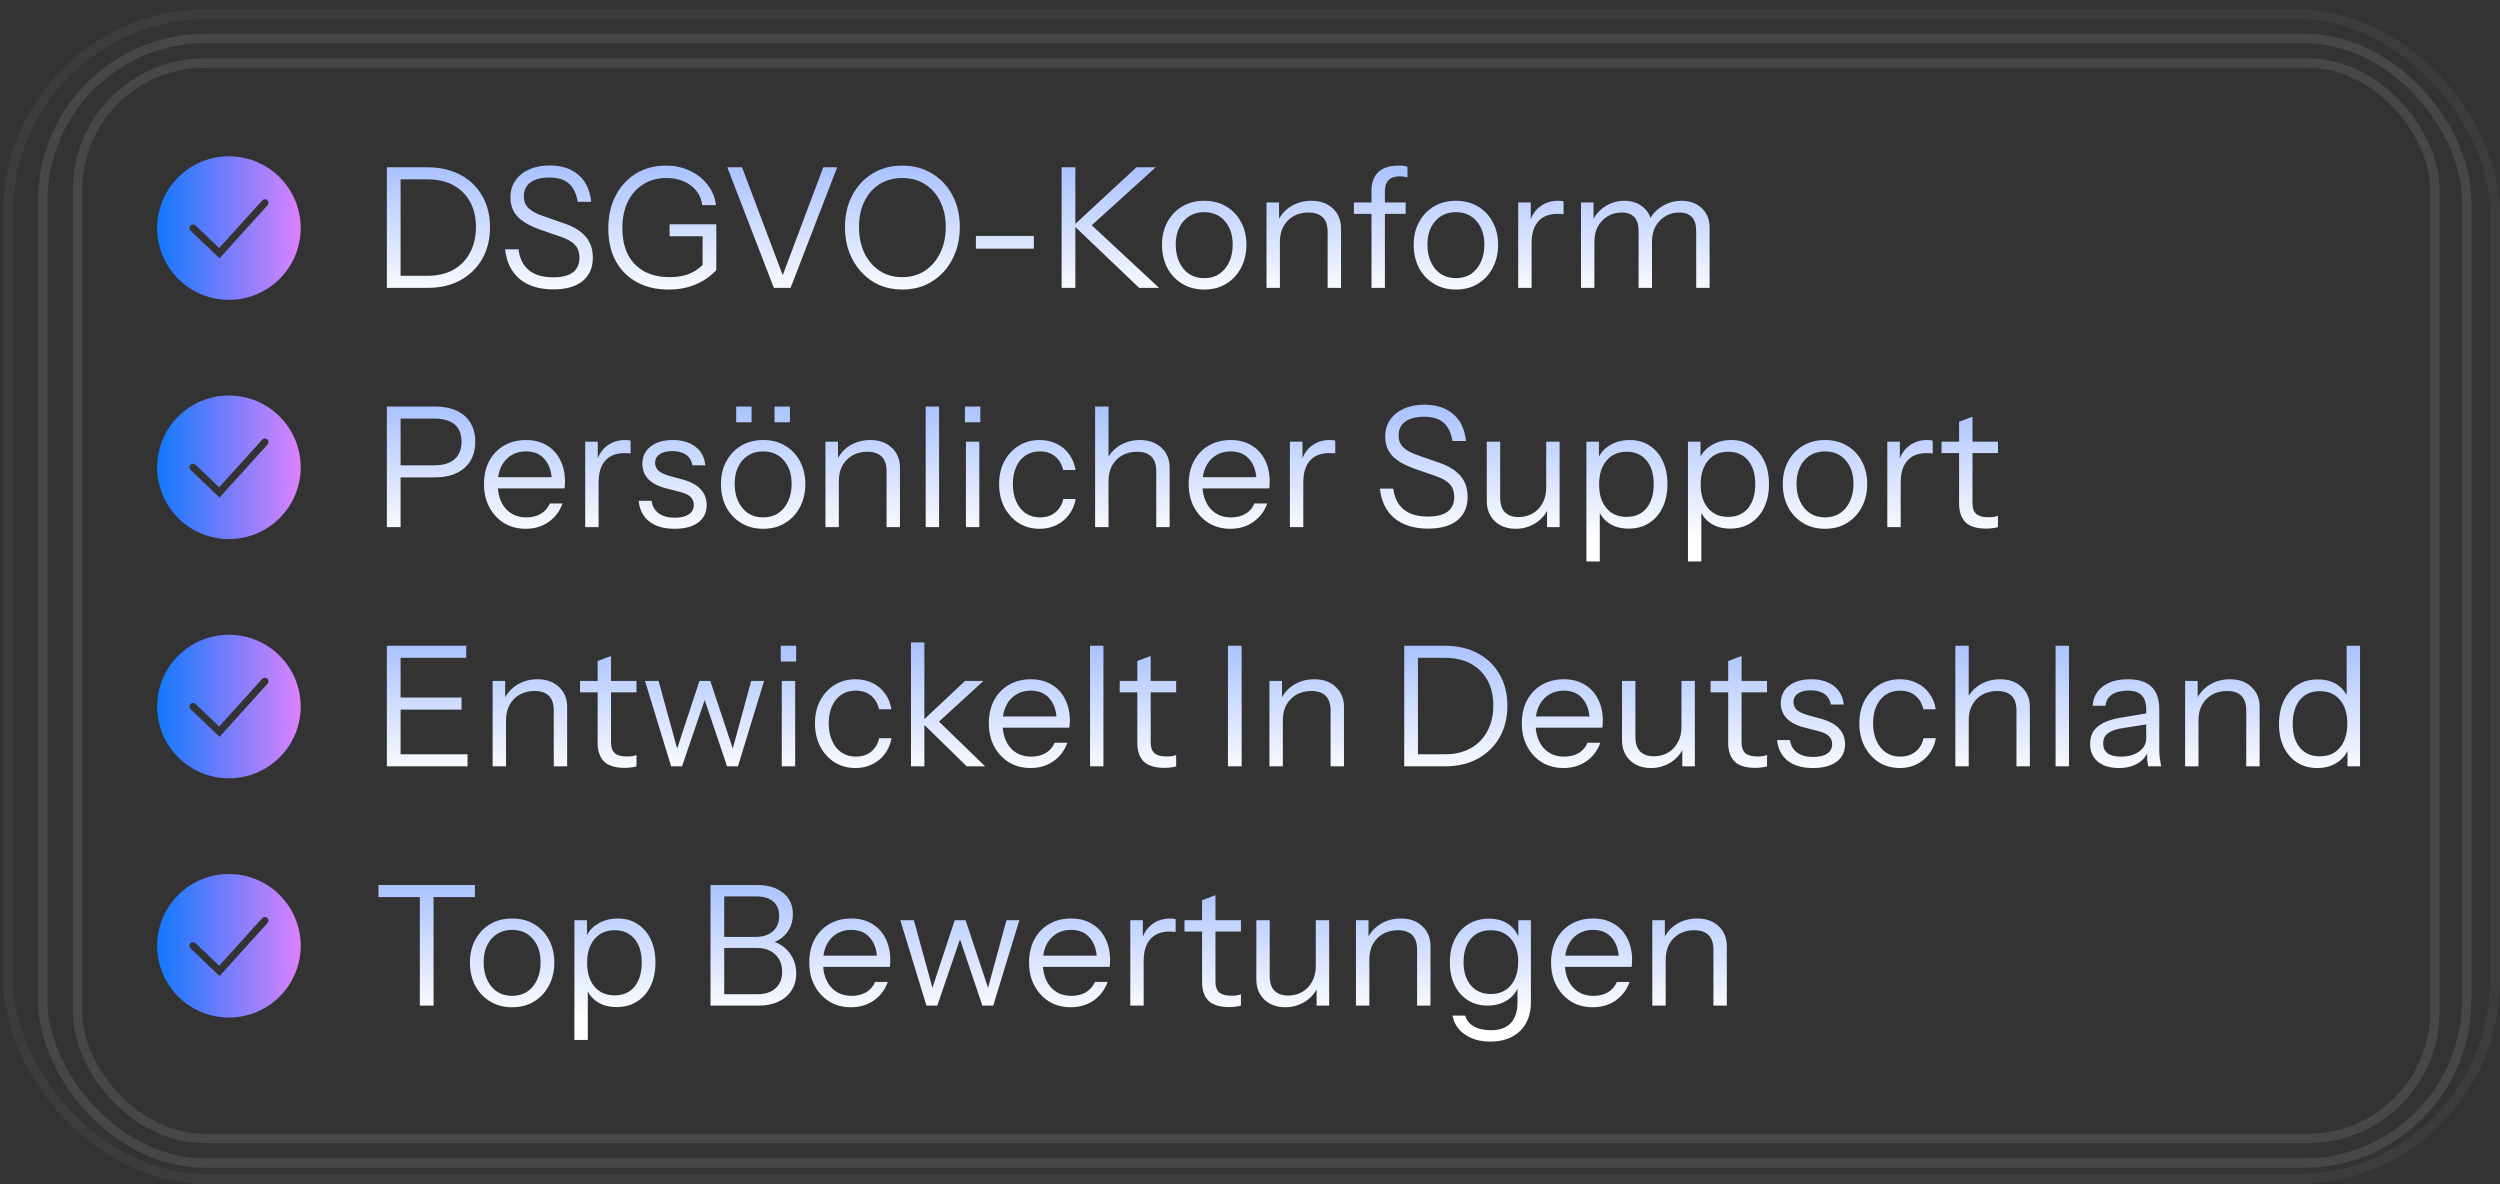
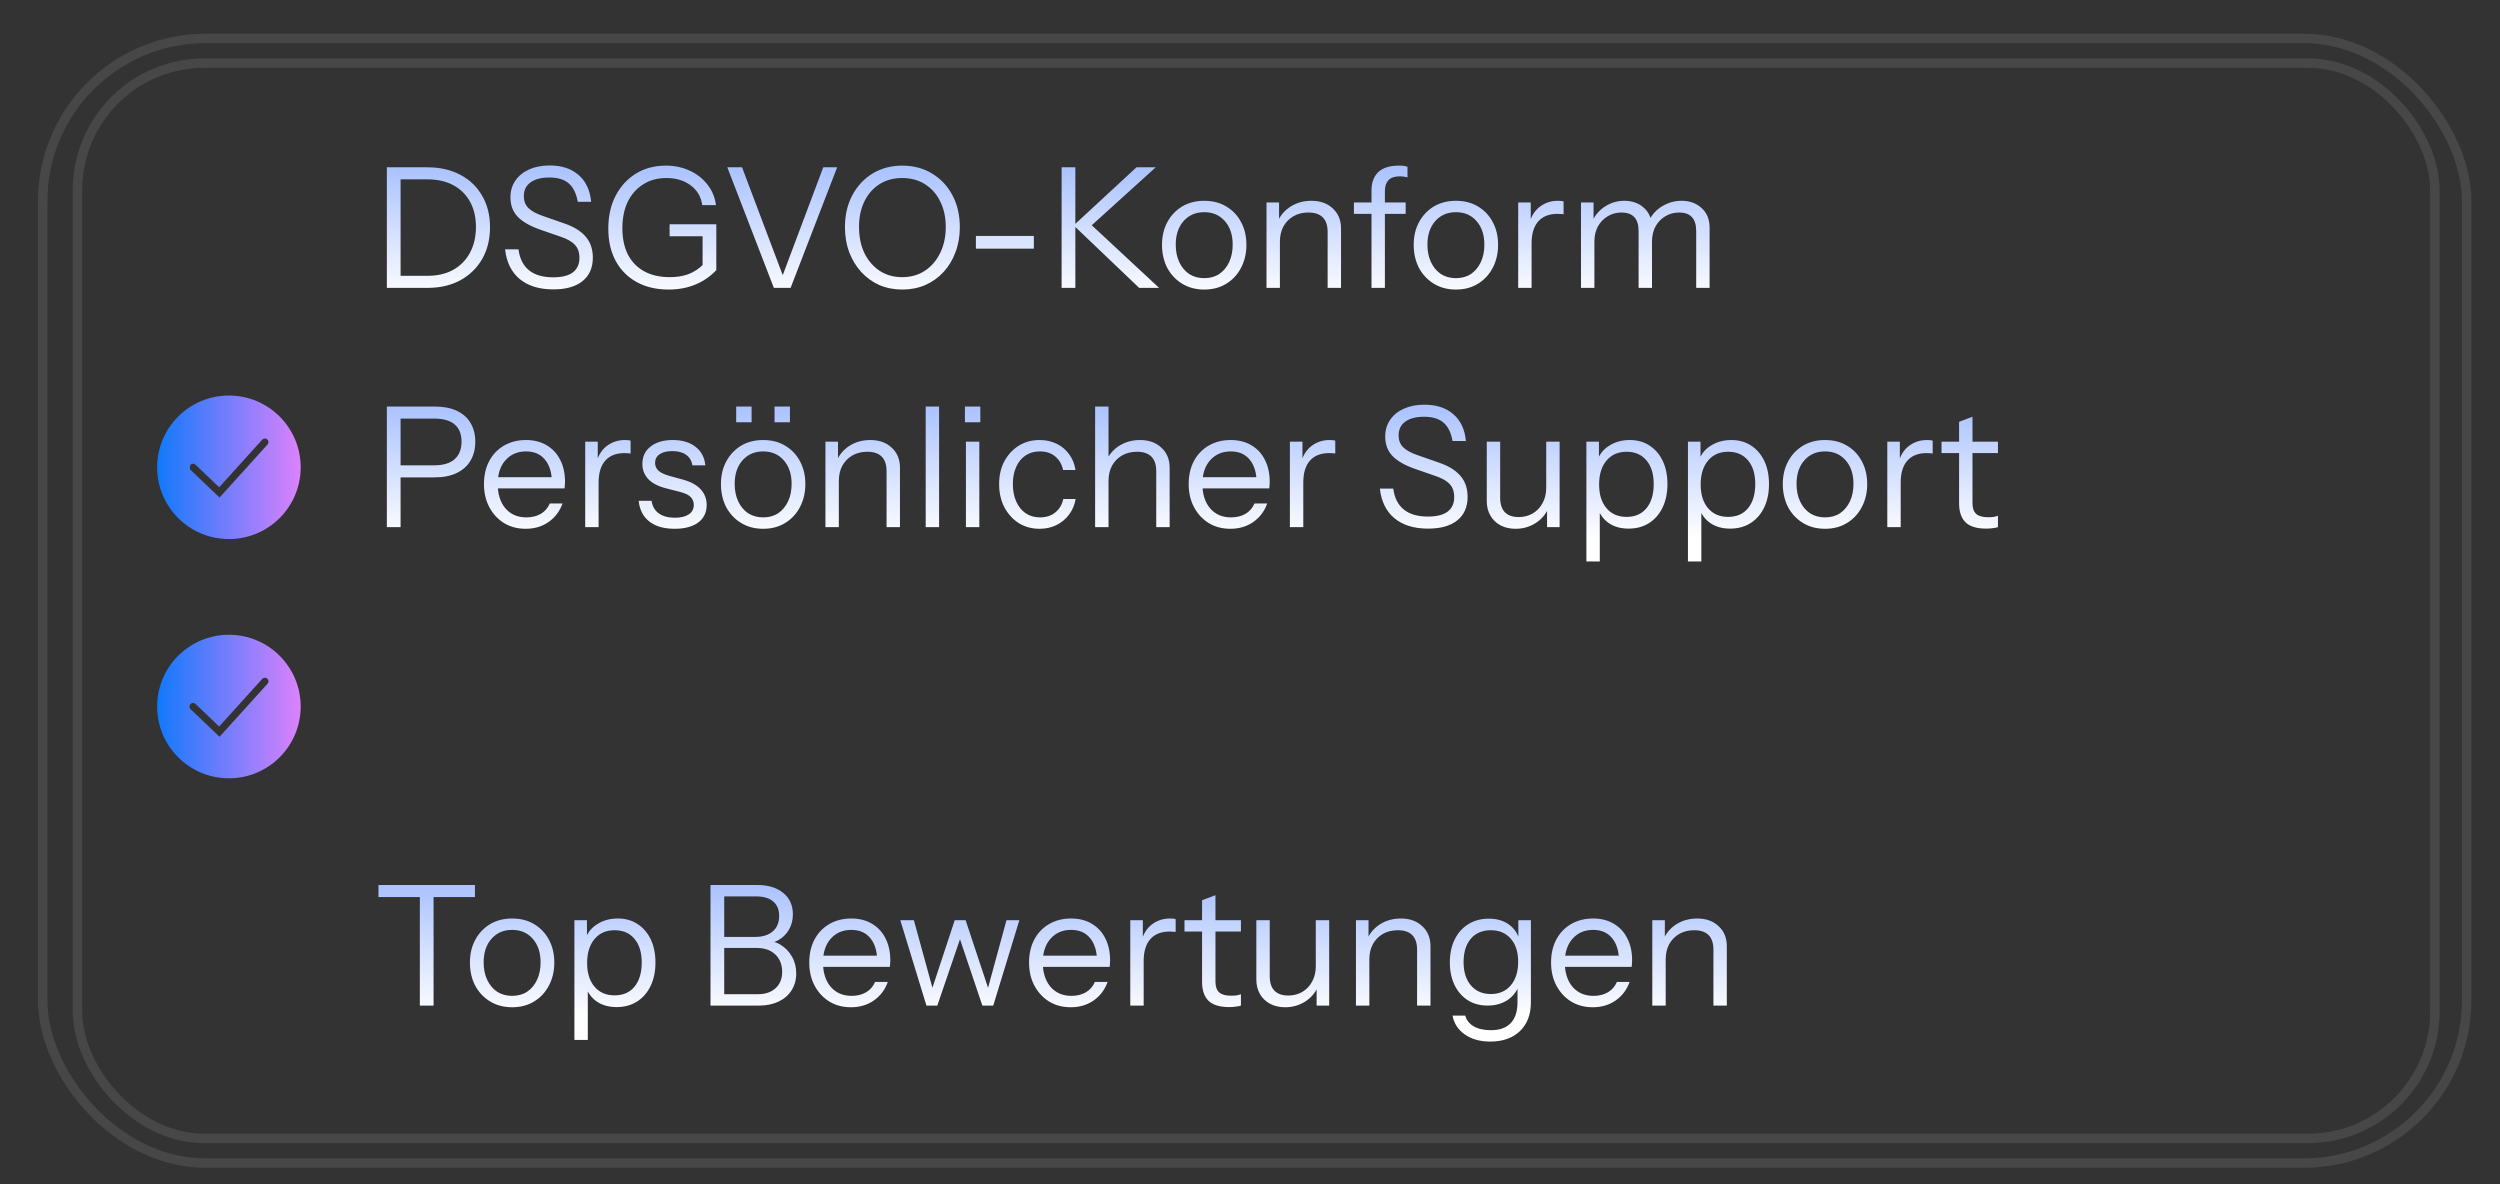
<svg xmlns="http://www.w3.org/2000/svg" width="209" height="99" viewBox="0 0 209 99" fill="none">
  <rect x="0" y="0" width="209" height="99" fill="#333333" stroke="none" />
  <rect x="3.569" y="3.214" width="202.645" height="94.017" rx="13.606" stroke="white" stroke-opacity="0.1" stroke-width="0.788" />
-   <rect opacity="0.45" x="0.686" y="1.177" width="207.897" height="97.405" rx="16.583" stroke="white" stroke-opacity="0.1" stroke-width="0.835" />
  <rect x="6.478" y="5.276" width="197.077" height="89.895" rx="10.606" stroke="white" stroke-opacity="0.1" stroke-width="0.788" />
-   <path fill-rule="evenodd" clip-rule="evenodd" d="M19.137 25.066C22.451 25.066 25.137 22.38 25.137 19.066C25.137 15.753 22.451 13.066 19.137 13.066C15.823 13.066 13.137 15.753 13.137 19.066C13.137 22.38 15.823 25.066 19.137 25.066ZM22.359 17.167C22.387 17.139 22.409 17.104 22.424 17.067C22.438 17.029 22.445 16.989 22.444 16.949C22.443 16.908 22.433 16.869 22.416 16.832C22.399 16.796 22.375 16.763 22.345 16.736C22.315 16.709 22.28 16.688 22.242 16.675C22.204 16.662 22.164 16.656 22.123 16.659C22.083 16.662 22.044 16.673 22.008 16.691C21.972 16.709 21.94 16.735 21.914 16.765L18.321 20.736L16.344 18.849C16.286 18.794 16.209 18.764 16.13 18.766C16.05 18.768 15.975 18.801 15.919 18.859C15.864 18.916 15.835 18.993 15.836 19.073C15.838 19.152 15.872 19.228 15.929 19.283L18.129 21.383L18.352 21.596L18.559 21.367L22.359 17.167Z" fill="url(#paint0_linear_920_10999)" />
  <path d="M33.027 24.066V23.058H35.729C36.569 23.058 37.292 22.89 37.899 22.554C38.505 22.209 38.972 21.728 39.299 21.112C39.625 20.496 39.789 19.782 39.789 18.97C39.789 18.168 39.625 17.468 39.299 16.87C38.972 16.273 38.505 15.811 37.899 15.484C37.301 15.158 36.578 14.994 35.729 14.994H33.027V13.986H35.729C36.783 13.986 37.703 14.196 38.487 14.616C39.271 15.027 39.877 15.61 40.307 16.366C40.745 17.113 40.965 17.99 40.965 18.998C40.965 20.006 40.745 20.893 40.307 21.658C39.868 22.414 39.257 23.007 38.473 23.436C37.698 23.856 36.788 24.066 35.743 24.066H33.027ZM32.341 24.066V13.986H33.489V24.066H32.341ZM46.257 24.192C45.081 24.192 44.143 23.903 43.443 23.324C42.752 22.746 42.346 21.92 42.225 20.846H43.345C43.447 21.621 43.741 22.204 44.227 22.596C44.712 22.988 45.384 23.184 46.243 23.184C46.971 23.184 47.517 23.049 47.881 22.778C48.254 22.498 48.441 22.092 48.441 21.56C48.441 21.103 48.315 20.739 48.063 20.468C47.811 20.198 47.419 19.974 46.887 19.796L45.193 19.208C44.334 18.91 43.699 18.55 43.289 18.13C42.878 17.701 42.673 17.16 42.673 16.506C42.673 15.965 42.808 15.498 43.079 15.106C43.349 14.705 43.732 14.392 44.227 14.168C44.721 13.944 45.295 13.832 45.949 13.832C46.957 13.832 47.764 14.098 48.371 14.63C48.977 15.153 49.327 15.9 49.421 16.87H48.301C48.179 16.17 47.927 15.657 47.545 15.33C47.171 15.004 46.63 14.84 45.921 14.84C45.249 14.84 44.726 14.976 44.353 15.246C43.979 15.517 43.793 15.9 43.793 16.394C43.793 16.814 43.923 17.15 44.185 17.402C44.446 17.654 44.852 17.874 45.403 18.06L47.209 18.69C47.993 18.961 48.581 19.33 48.973 19.796C49.365 20.254 49.561 20.837 49.561 21.546C49.561 22.386 49.271 23.04 48.693 23.506C48.123 23.964 47.311 24.192 46.257 24.192ZM55.894 24.206C54.868 24.206 53.976 23.996 53.22 23.576C52.464 23.156 51.881 22.568 51.47 21.812C51.06 21.047 50.854 20.146 50.854 19.11C50.854 18.074 51.055 17.164 51.456 16.38C51.867 15.587 52.432 14.966 53.15 14.518C53.878 14.07 54.714 13.846 55.656 13.846C56.394 13.846 57.061 13.986 57.658 14.266C58.265 14.546 58.76 14.934 59.142 15.428C59.534 15.923 59.772 16.497 59.856 17.15H58.708C58.615 16.46 58.293 15.909 57.742 15.498C57.201 15.088 56.52 14.882 55.698 14.882C54.961 14.882 54.317 15.06 53.766 15.414C53.216 15.76 52.786 16.245 52.478 16.87C52.18 17.496 52.03 18.233 52.03 19.082C52.03 19.932 52.184 20.664 52.492 21.28C52.81 21.887 53.262 22.354 53.85 22.68C54.448 23.007 55.162 23.17 55.992 23.17C56.562 23.17 57.07 23.091 57.518 22.932C57.966 22.764 58.372 22.508 58.736 22.162L59.884 22.582C59.371 23.124 58.778 23.53 58.106 23.8C57.444 24.071 56.706 24.206 55.894 24.206ZM58.736 22.582V19.32L59.17 19.754H55.978V18.746H59.884V22.582H58.736ZM64.695 24.066L60.803 13.986H62.035L65.647 23.562H65.227L68.825 13.986H69.987L66.095 24.066H64.695ZM75.439 24.206C74.74 24.206 74.096 24.08 73.507 23.828C72.929 23.567 72.425 23.203 71.996 22.736C71.566 22.26 71.23 21.705 70.987 21.07C70.754 20.436 70.638 19.74 70.638 18.984C70.638 17.986 70.843 17.099 71.254 16.324C71.664 15.55 72.229 14.943 72.948 14.504C73.675 14.066 74.501 13.846 75.425 13.846C76.368 13.846 77.199 14.066 77.918 14.504C78.645 14.943 79.215 15.55 79.626 16.324C80.036 17.099 80.242 17.99 80.242 18.998C80.242 19.754 80.12 20.45 79.877 21.084C79.644 21.719 79.313 22.27 78.883 22.736C78.454 23.203 77.945 23.567 77.358 23.828C76.769 24.08 76.13 24.206 75.439 24.206ZM75.425 23.17C76.144 23.17 76.774 22.993 77.316 22.638C77.866 22.274 78.296 21.775 78.603 21.14C78.912 20.506 79.066 19.782 79.066 18.97C79.066 18.168 78.912 17.458 78.603 16.842C78.305 16.226 77.88 15.746 77.329 15.4C76.788 15.055 76.153 14.882 75.425 14.882C74.698 14.882 74.063 15.055 73.522 15.4C72.98 15.746 72.56 16.226 72.261 16.842C71.963 17.449 71.814 18.158 71.814 18.97C71.814 19.792 71.963 20.52 72.261 21.154C72.57 21.78 72.994 22.274 73.535 22.638C74.077 22.993 74.707 23.17 75.425 23.17ZM81.585 20.79V19.726H86.429V20.79H81.585ZM88.751 24.066V13.986H89.899V24.066H88.751ZM89.773 18.83L95.009 13.986H96.619L91.271 18.83H89.773ZM95.233 24.066L89.745 18.83H91.271L96.899 24.066H95.233ZM100.672 24.206C99.972 24.206 99.356 24.043 98.824 23.716C98.292 23.39 97.877 22.946 97.578 22.386C97.289 21.817 97.144 21.178 97.144 20.468C97.144 19.75 97.293 19.115 97.592 18.564C97.891 18.014 98.301 17.58 98.824 17.262C99.356 16.945 99.972 16.786 100.672 16.786C101.381 16.786 101.997 16.945 102.52 17.262C103.052 17.58 103.463 18.014 103.752 18.564C104.051 19.115 104.2 19.75 104.2 20.468C104.2 21.178 104.051 21.817 103.752 22.386C103.463 22.946 103.052 23.39 102.52 23.716C101.997 24.043 101.381 24.206 100.672 24.206ZM100.672 23.254C101.157 23.254 101.577 23.138 101.932 22.904C102.287 22.662 102.562 22.33 102.758 21.91C102.954 21.49 103.052 21.005 103.052 20.454C103.052 19.633 102.833 18.975 102.394 18.48C101.965 17.986 101.391 17.738 100.672 17.738C99.963 17.738 99.389 17.986 98.95 18.48C98.511 18.975 98.292 19.633 98.292 20.454C98.292 21.005 98.39 21.49 98.586 21.91C98.782 22.33 99.057 22.662 99.412 22.904C99.776 23.138 100.196 23.254 100.672 23.254ZM105.88 24.066V16.926H106.93V18.606H107V24.066H105.88ZM110.99 24.066V19.39C110.99 18.849 110.854 18.443 110.584 18.172C110.313 17.902 109.912 17.766 109.38 17.766C108.913 17.766 108.498 17.869 108.134 18.074C107.779 18.28 107.499 18.564 107.294 18.928C107.098 19.292 107 19.717 107 20.202L106.818 18.508C107.06 17.976 107.429 17.556 107.924 17.248C108.428 16.94 108.997 16.786 109.632 16.786C110.378 16.786 110.976 17.001 111.424 17.43C111.881 17.85 112.11 18.406 112.11 19.096V24.066H110.99ZM114.657 24.066V15.918C114.657 15.265 114.844 14.756 115.217 14.392C115.6 14.028 116.179 13.846 116.953 13.846C117.14 13.846 117.285 13.856 117.387 13.874C117.499 13.893 117.593 13.916 117.667 13.944V14.826C117.602 14.808 117.509 14.789 117.387 14.77C117.275 14.752 117.154 14.742 117.023 14.742C116.594 14.742 116.277 14.85 116.071 15.064C115.875 15.279 115.777 15.582 115.777 15.974V24.066H114.657ZM113.187 17.878V16.926H117.513V17.878H113.187ZM121.713 24.206C121.013 24.206 120.397 24.043 119.865 23.716C119.333 23.39 118.918 22.946 118.619 22.386C118.33 21.817 118.185 21.178 118.185 20.468C118.185 19.75 118.334 19.115 118.633 18.564C118.932 18.014 119.342 17.58 119.865 17.262C120.397 16.945 121.013 16.786 121.713 16.786C122.422 16.786 123.038 16.945 123.561 17.262C124.093 17.58 124.504 18.014 124.793 18.564C125.092 19.115 125.241 19.75 125.241 20.468C125.241 21.178 125.092 21.817 124.793 22.386C124.504 22.946 124.093 23.39 123.561 23.716C123.038 24.043 122.422 24.206 121.713 24.206ZM121.713 23.254C122.198 23.254 122.618 23.138 122.973 22.904C123.328 22.662 123.603 22.33 123.799 21.91C123.995 21.49 124.093 21.005 124.093 20.454C124.093 19.633 123.874 18.975 123.435 18.48C123.006 17.986 122.432 17.738 121.713 17.738C121.004 17.738 120.43 17.986 119.991 18.48C119.552 18.975 119.333 19.633 119.333 20.454C119.333 21.005 119.431 21.49 119.627 21.91C119.823 22.33 120.098 22.662 120.453 22.904C120.817 23.138 121.237 23.254 121.713 23.254ZM126.921 24.066V16.926H127.971V18.746H128.041V24.066H126.921ZM128.041 20.342L127.859 18.648C128.027 18.042 128.325 17.58 128.755 17.262C129.184 16.945 129.679 16.786 130.239 16.786C130.472 16.786 130.631 16.805 130.715 16.842V17.92C130.668 17.902 130.603 17.892 130.519 17.892C130.435 17.883 130.332 17.878 130.211 17.878C129.501 17.878 128.96 18.093 128.587 18.522C128.223 18.942 128.041 19.549 128.041 20.342ZM132.171 24.066V16.926H133.221V18.606H133.291V24.066H132.171ZM136.987 24.066V19.334C136.987 18.793 136.865 18.396 136.623 18.144C136.38 17.892 136.03 17.766 135.573 17.766C135.143 17.766 134.756 17.869 134.411 18.074C134.065 18.28 133.79 18.564 133.585 18.928C133.389 19.292 133.291 19.717 133.291 20.202L133.109 18.508C133.351 17.976 133.715 17.556 134.201 17.248C134.686 16.94 135.213 16.786 135.783 16.786C136.473 16.786 137.033 16.992 137.463 17.402C137.892 17.804 138.107 18.35 138.107 19.04V24.066H136.987ZM141.803 24.066V19.334C141.803 18.793 141.681 18.396 141.439 18.144C141.196 17.892 140.846 17.766 140.389 17.766C139.959 17.766 139.572 17.869 139.227 18.074C138.881 18.28 138.606 18.564 138.401 18.928C138.205 19.292 138.107 19.717 138.107 20.202L137.827 18.508C138.069 17.976 138.443 17.556 138.947 17.248C139.451 16.94 139.992 16.786 140.571 16.786C141.261 16.786 141.826 16.992 142.265 17.402C142.703 17.804 142.923 18.35 142.923 19.04V24.066H141.803Z" fill="url(#paint1_linear_920_10999)" />
-   <path fill-rule="evenodd" clip-rule="evenodd" d="M19.137 45.066C22.451 45.066 25.137 42.38 25.137 39.066C25.137 35.753 22.451 33.066 19.137 33.066C15.823 33.066 13.137 35.753 13.137 39.066C13.137 42.38 15.823 45.066 19.137 45.066ZM22.359 37.167C22.387 37.139 22.409 37.104 22.424 37.067C22.438 37.029 22.445 36.989 22.444 36.949C22.443 36.908 22.433 36.869 22.416 36.832C22.399 36.796 22.375 36.763 22.345 36.736C22.315 36.709 22.28 36.688 22.242 36.675C22.204 36.662 22.164 36.656 22.123 36.659C22.083 36.662 22.044 36.673 22.008 36.691C21.972 36.709 21.94 36.735 21.914 36.765L18.321 40.736L16.344 38.849C16.286 38.794 16.209 38.764 16.13 38.766C16.05 38.768 15.975 38.801 15.919 38.859C15.864 38.916 15.835 38.993 15.836 39.073C15.838 39.152 15.872 39.228 15.929 39.283L18.129 41.383L18.352 41.596L18.559 41.367L22.359 37.167Z" fill="url(#paint2_linear_920_10999)" />
+   <path fill-rule="evenodd" clip-rule="evenodd" d="M19.137 45.066C22.451 45.066 25.137 42.38 25.137 39.066C25.137 35.753 22.451 33.066 19.137 33.066C15.823 33.066 13.137 35.753 13.137 39.066C13.137 42.38 15.823 45.066 19.137 45.066ZM22.359 37.167C22.387 37.139 22.409 37.104 22.424 37.067C22.438 37.029 22.445 36.989 22.444 36.949C22.443 36.908 22.433 36.869 22.416 36.832C22.399 36.796 22.375 36.763 22.345 36.736C22.315 36.709 22.28 36.688 22.242 36.675C22.204 36.662 22.164 36.656 22.123 36.659C22.083 36.662 22.044 36.673 22.008 36.691C21.972 36.709 21.94 36.735 21.914 36.765L18.321 40.736L16.344 38.849C16.286 38.794 16.209 38.764 16.13 38.766C16.05 38.768 15.975 38.801 15.919 38.859C15.838 39.152 15.872 39.228 15.929 39.283L18.129 41.383L18.352 41.596L18.559 41.367L22.359 37.167Z" fill="url(#paint2_linear_920_10999)" />
  <path d="M32.341 44.066V33.986H36.345C37.063 33.986 37.675 34.103 38.179 34.336C38.683 34.57 39.065 34.906 39.327 35.344C39.597 35.783 39.733 36.31 39.733 36.926C39.733 37.542 39.597 38.074 39.327 38.522C39.065 38.961 38.683 39.302 38.179 39.544C37.675 39.787 37.063 39.908 36.345 39.908H33.181V38.9H36.303C37.049 38.9 37.614 38.732 37.997 38.396C38.389 38.051 38.585 37.561 38.585 36.926C38.585 36.292 38.393 35.811 38.011 35.484C37.628 35.158 37.059 34.994 36.303 34.994H33.489V44.066H32.341ZM43.946 44.206C43.265 44.206 42.663 44.048 42.14 43.73C41.618 43.404 41.207 42.96 40.908 42.4C40.61 41.84 40.46 41.196 40.46 40.468C40.46 39.74 40.605 39.101 40.894 38.55C41.193 37.99 41.608 37.556 42.14 37.248C42.672 36.94 43.284 36.786 43.974 36.786C44.637 36.786 45.211 36.931 45.696 37.22C46.191 37.51 46.569 37.916 46.83 38.438C47.101 38.961 47.236 39.577 47.236 40.286C47.236 40.38 47.232 40.468 47.222 40.552C47.222 40.636 47.213 40.73 47.194 40.832H41.3V39.894H46.508L46.144 40.412C46.144 39.554 45.953 38.896 45.57 38.438C45.197 37.972 44.665 37.738 43.974 37.738C43.265 37.738 42.691 37.986 42.252 38.48C41.823 38.966 41.608 39.624 41.608 40.454C41.608 41.304 41.823 41.985 42.252 42.498C42.691 43.002 43.274 43.254 44.002 43.254C44.46 43.254 44.861 43.156 45.206 42.96C45.552 42.755 45.804 42.466 45.962 42.092H47.026C46.793 42.746 46.401 43.264 45.85 43.646C45.309 44.02 44.674 44.206 43.946 44.206ZM48.923 44.066V36.926H49.973V38.746H50.043V44.066H48.923ZM50.043 40.342L49.861 38.648C50.029 38.042 50.327 37.58 50.757 37.262C51.186 36.945 51.681 36.786 52.241 36.786C52.474 36.786 52.633 36.805 52.717 36.842V37.92C52.67 37.902 52.605 37.892 52.521 37.892C52.437 37.883 52.334 37.878 52.213 37.878C51.503 37.878 50.962 38.093 50.589 38.522C50.225 38.942 50.043 39.549 50.043 40.342ZM56.39 44.206C55.512 44.206 54.812 44.006 54.29 43.604C53.767 43.194 53.468 42.615 53.394 41.868H54.472C54.537 42.326 54.738 42.676 55.074 42.918C55.41 43.161 55.858 43.282 56.418 43.282C56.912 43.282 57.3 43.189 57.58 43.002C57.86 42.816 58 42.55 58 42.204C58 41.962 57.92 41.752 57.762 41.574C57.603 41.388 57.286 41.234 56.81 41.112L55.662 40.818C55.008 40.65 54.518 40.394 54.192 40.048C53.865 39.694 53.702 39.274 53.702 38.788C53.702 38.172 53.93 37.687 54.388 37.332C54.845 36.968 55.466 36.786 56.25 36.786C57.024 36.786 57.654 36.973 58.14 37.346C58.625 37.72 58.9 38.238 58.966 38.9H57.888C57.822 38.518 57.645 38.224 57.356 38.018C57.066 37.813 56.684 37.71 56.208 37.71C55.75 37.71 55.396 37.799 55.144 37.976C54.892 38.144 54.766 38.387 54.766 38.704C54.766 38.947 54.854 39.157 55.032 39.334C55.218 39.512 55.526 39.661 55.956 39.782L57.076 40.09C57.738 40.268 58.238 40.538 58.574 40.902C58.91 41.266 59.078 41.705 59.078 42.218C59.078 42.844 58.84 43.334 58.364 43.688C57.888 44.034 57.23 44.206 56.39 44.206ZM63.799 44.206C63.099 44.206 62.483 44.043 61.951 43.716C61.419 43.39 61.004 42.946 60.705 42.386C60.416 41.817 60.271 41.178 60.271 40.468C60.271 39.75 60.42 39.115 60.719 38.564C61.018 38.014 61.428 37.58 61.951 37.262C62.483 36.945 63.099 36.786 63.799 36.786C64.508 36.786 65.124 36.945 65.647 37.262C66.179 37.58 66.59 38.014 66.879 38.564C67.178 39.115 67.327 39.75 67.327 40.468C67.327 41.178 67.178 41.817 66.879 42.386C66.59 42.946 66.179 43.39 65.647 43.716C65.124 44.043 64.508 44.206 63.799 44.206ZM63.799 43.254C64.284 43.254 64.704 43.138 65.059 42.904C65.414 42.662 65.689 42.33 65.885 41.91C66.081 41.49 66.179 41.005 66.179 40.454C66.179 39.633 65.96 38.975 65.521 38.48C65.092 37.986 64.518 37.738 63.799 37.738C63.09 37.738 62.516 37.986 62.077 38.48C61.638 38.975 61.419 39.633 61.419 40.454C61.419 41.005 61.517 41.49 61.713 41.91C61.909 42.33 62.184 42.662 62.539 42.904C62.903 43.138 63.323 43.254 63.799 43.254ZM64.751 35.302V33.986H66.039V35.302H64.751ZM61.545 35.302V33.986H62.833V35.302H61.545ZM69.007 44.066V36.926H70.057V38.606H70.127V44.066H69.007ZM74.117 44.066V39.39C74.117 38.849 73.981 38.443 73.711 38.172C73.44 37.902 73.039 37.766 72.507 37.766C72.04 37.766 71.625 37.869 71.261 38.074C70.906 38.28 70.626 38.564 70.421 38.928C70.225 39.292 70.127 39.717 70.127 40.202L69.945 38.508C70.187 37.976 70.556 37.556 71.051 37.248C71.555 36.94 72.124 36.786 72.759 36.786C73.505 36.786 74.103 37.001 74.551 37.43C75.008 37.85 75.237 38.406 75.237 39.096V44.066H74.117ZM77.388 44.066V33.986H78.508V44.066H77.388ZM80.751 44.066V36.926H81.871V44.066H80.751ZM80.667 35.302V33.986L81.955 33.986V35.302H80.667ZM86.915 44.206C86.261 44.206 85.678 44.048 85.165 43.73C84.661 43.404 84.26 42.96 83.961 42.4C83.671 41.831 83.527 41.187 83.527 40.468C83.527 39.75 83.671 39.115 83.961 38.564C84.26 38.014 84.661 37.58 85.165 37.262C85.678 36.945 86.257 36.786 86.901 36.786C87.433 36.786 87.909 36.889 88.329 37.094C88.758 37.3 89.108 37.594 89.379 37.976C89.659 38.35 89.836 38.788 89.911 39.292H88.875C88.781 38.835 88.567 38.462 88.231 38.172C87.895 37.883 87.461 37.738 86.929 37.738C86.472 37.738 86.075 37.85 85.739 38.074C85.403 38.298 85.141 38.616 84.955 39.026C84.768 39.437 84.675 39.918 84.675 40.468C84.675 41.019 84.768 41.504 84.955 41.924C85.141 42.344 85.403 42.671 85.739 42.904C86.084 43.138 86.486 43.254 86.943 43.254C87.456 43.254 87.885 43.114 88.231 42.834C88.576 42.545 88.796 42.172 88.889 41.714H89.925C89.841 42.209 89.654 42.648 89.365 43.03C89.085 43.404 88.735 43.693 88.315 43.898C87.895 44.104 87.428 44.206 86.915 44.206ZM91.552 44.066V33.986H92.672V44.066H91.552ZM96.662 44.066V39.39C96.662 38.849 96.526 38.443 96.256 38.172C95.985 37.902 95.584 37.766 95.052 37.766C94.585 37.766 94.17 37.869 93.806 38.074C93.451 38.28 93.171 38.564 92.966 38.928C92.77 39.292 92.672 39.717 92.672 40.202L92.49 38.508C92.732 37.976 93.101 37.556 93.596 37.248C94.1 36.94 94.669 36.786 95.304 36.786C96.05 36.786 96.648 37.001 97.096 37.43C97.553 37.85 97.782 38.406 97.782 39.096V44.066H96.662ZM102.859 44.206C102.177 44.206 101.575 44.048 101.053 43.73C100.53 43.404 100.119 42.96 99.82 42.4C99.522 41.84 99.373 41.196 99.373 40.468C99.373 39.74 99.517 39.101 99.806 38.55C100.105 37.99 100.521 37.556 101.053 37.248C101.585 36.94 102.196 36.786 102.887 36.786C103.549 36.786 104.123 36.931 104.609 37.22C105.103 37.51 105.481 37.916 105.743 38.438C106.013 38.961 106.149 39.577 106.149 40.286C106.149 40.38 106.144 40.468 106.135 40.552C106.135 40.636 106.125 40.73 106.107 40.832H100.213V39.894H105.421L105.057 40.412C105.057 39.554 104.865 38.896 104.483 38.438C104.109 37.972 103.577 37.738 102.887 37.738C102.177 37.738 101.603 37.986 101.165 38.48C100.735 38.966 100.521 39.624 100.521 40.454C100.521 41.304 100.735 41.985 101.165 42.498C101.603 43.002 102.187 43.254 102.915 43.254C103.372 43.254 103.773 43.156 104.119 42.96C104.464 42.755 104.716 42.466 104.875 42.092H105.939C105.705 42.746 105.313 43.264 104.763 43.646C104.221 44.02 103.587 44.206 102.859 44.206ZM107.835 44.066V36.926H108.885V38.746H108.955V44.066H107.835ZM108.955 40.342L108.773 38.648C108.941 38.042 109.24 37.58 109.669 37.262C110.098 36.945 110.593 36.786 111.153 36.786C111.386 36.786 111.545 36.805 111.629 36.842V37.92C111.582 37.902 111.517 37.892 111.433 37.892C111.349 37.883 111.246 37.878 111.125 37.878C110.416 37.878 109.874 38.093 109.501 38.522C109.137 38.942 108.955 39.549 108.955 40.342ZM119.388 44.192C118.212 44.192 117.274 43.903 116.574 43.324C115.883 42.746 115.477 41.92 115.356 40.846H116.476C116.578 41.621 116.872 42.204 117.358 42.596C117.843 42.988 118.515 43.184 119.374 43.184C120.102 43.184 120.648 43.049 121.012 42.778C121.385 42.498 121.572 42.092 121.572 41.56C121.572 41.103 121.446 40.739 121.194 40.468C120.942 40.198 120.55 39.974 120.018 39.796L118.324 39.208C117.465 38.91 116.83 38.55 116.42 38.13C116.009 37.701 115.804 37.16 115.804 36.506C115.804 35.965 115.939 35.498 116.21 35.106C116.48 34.705 116.863 34.392 117.358 34.168C117.852 33.944 118.426 33.832 119.08 33.832C120.088 33.832 120.895 34.098 121.502 34.63C122.108 35.153 122.458 35.9 122.552 36.87H121.432C121.31 36.17 121.058 35.657 120.676 35.33C120.302 35.004 119.761 34.84 119.052 34.84C118.38 34.84 117.857 34.976 117.484 35.246C117.11 35.517 116.924 35.9 116.924 36.394C116.924 36.814 117.054 37.15 117.316 37.402C117.577 37.654 117.983 37.874 118.534 38.06L120.34 38.69C121.124 38.961 121.712 39.33 122.104 39.796C122.496 40.254 122.692 40.837 122.692 41.546C122.692 42.386 122.402 43.04 121.824 43.506C121.254 43.964 120.442 44.192 119.388 44.192ZM126.702 44.206C126.235 44.206 125.82 44.113 125.456 43.926C125.092 43.73 124.807 43.46 124.602 43.114C124.396 42.76 124.294 42.354 124.294 41.896V36.926H125.414V41.602C125.414 42.144 125.544 42.55 125.806 42.82C126.076 43.091 126.459 43.226 126.954 43.226C127.402 43.226 127.798 43.124 128.144 42.918C128.489 42.713 128.76 42.428 128.956 42.064C129.161 41.691 129.264 41.266 129.264 40.79L129.446 42.484C129.212 43.016 128.848 43.436 128.354 43.744C127.859 44.052 127.308 44.206 126.702 44.206ZM129.334 44.066V42.386H129.264V36.926H130.384V44.066H129.334ZM136.15 44.192C135.478 44.192 134.913 44.029 134.456 43.702C133.999 43.376 133.686 42.914 133.518 42.316L133.742 42.288V46.936H132.622V36.926H133.672V38.592L133.518 38.55C133.695 38 134.031 37.57 134.526 37.262C135.021 36.945 135.595 36.786 136.248 36.786C136.883 36.786 137.433 36.94 137.9 37.248C138.376 37.556 138.745 37.986 139.006 38.536C139.267 39.087 139.398 39.731 139.398 40.468C139.398 41.215 139.263 41.868 138.992 42.428C138.721 42.988 138.343 43.422 137.858 43.73C137.373 44.038 136.803 44.192 136.15 44.192ZM135.982 43.212C136.691 43.212 137.247 42.97 137.648 42.484C138.049 41.99 138.25 41.318 138.25 40.468C138.25 39.628 138.049 38.97 137.648 38.494C137.247 38.009 136.691 37.766 135.982 37.766C135.273 37.766 134.713 38.014 134.302 38.508C133.891 38.994 133.686 39.661 133.686 40.51C133.686 41.341 133.891 41.999 134.302 42.484C134.713 42.97 135.273 43.212 135.982 43.212ZM144.64 44.192C143.968 44.192 143.404 44.029 142.946 43.702C142.489 43.376 142.176 42.914 142.008 42.316L142.232 42.288V46.936H141.112V36.926H142.162V38.592L142.008 38.55C142.186 38 142.522 37.57 143.016 37.262C143.511 36.945 144.085 36.786 144.738 36.786C145.373 36.786 145.924 36.94 146.39 37.248C146.866 37.556 147.235 37.986 147.496 38.536C147.758 39.087 147.888 39.731 147.888 40.468C147.888 41.215 147.753 41.868 147.482 42.428C147.212 42.988 146.834 43.422 146.348 43.73C145.863 44.038 145.294 44.192 144.64 44.192ZM144.472 43.212C145.182 43.212 145.737 42.97 146.138 42.484C146.54 41.99 146.74 41.318 146.74 40.468C146.74 39.628 146.54 38.97 146.138 38.494C145.737 38.009 145.182 37.766 144.472 37.766C143.763 37.766 143.203 38.014 142.792 38.508C142.382 38.994 142.176 39.661 142.176 40.51C142.176 41.341 142.382 41.999 142.792 42.484C143.203 42.97 143.763 43.212 144.472 43.212ZM152.57 44.206C151.87 44.206 151.254 44.043 150.722 43.716C150.19 43.39 149.775 42.946 149.476 42.386C149.187 41.817 149.042 41.178 149.042 40.468C149.042 39.75 149.192 39.115 149.49 38.564C149.789 38.014 150.2 37.58 150.722 37.262C151.254 36.945 151.87 36.786 152.57 36.786C153.28 36.786 153.896 36.945 154.418 37.262C154.95 37.58 155.361 38.014 155.65 38.564C155.949 39.115 156.098 39.75 156.098 40.468C156.098 41.178 155.949 41.817 155.65 42.386C155.361 42.946 154.95 43.39 154.418 43.716C153.896 44.043 153.28 44.206 152.57 44.206ZM152.57 43.254C153.056 43.254 153.476 43.138 153.83 42.904C154.185 42.662 154.46 42.33 154.656 41.91C154.852 41.49 154.95 41.005 154.95 40.454C154.95 39.633 154.731 38.975 154.292 38.48C153.863 37.986 153.289 37.738 152.57 37.738C151.861 37.738 151.287 37.986 150.848 38.48C150.41 38.975 150.19 39.633 150.19 40.454C150.19 41.005 150.288 41.49 150.484 41.91C150.68 42.33 150.956 42.662 151.31 42.904C151.674 43.138 152.094 43.254 152.57 43.254ZM157.778 44.066V36.926H158.828V38.746H158.898V44.066H157.778ZM158.898 40.342L158.716 38.648C158.884 38.042 159.183 37.58 159.612 37.262C160.042 36.945 160.536 36.786 161.096 36.786C161.33 36.786 161.488 36.805 161.572 36.842V37.92C161.526 37.902 161.46 37.892 161.376 37.892C161.292 37.883 161.19 37.878 161.068 37.878C160.359 37.878 159.818 38.093 159.444 38.522C159.08 38.942 158.898 39.549 158.898 40.342ZM166.048 44.192C165.255 44.192 164.676 44.015 164.312 43.66C163.958 43.296 163.78 42.774 163.78 42.092V35.26L164.9 34.84V42.078C164.9 42.48 165.003 42.774 165.208 42.96C165.414 43.147 165.75 43.24 166.216 43.24C166.403 43.24 166.562 43.231 166.692 43.212C166.832 43.184 166.944 43.152 167.028 43.114V44.066C166.935 44.104 166.8 44.132 166.622 44.15C166.454 44.178 166.263 44.192 166.048 44.192ZM162.31 37.878V36.926H167.028V37.878H162.31Z" fill="url(#paint3_linear_920_10999)" />
  <path fill-rule="evenodd" clip-rule="evenodd" d="M19.137 65.066C22.451 65.066 25.137 62.38 25.137 59.066C25.137 55.753 22.451 53.066 19.137 53.066C15.823 53.066 13.137 55.753 13.137 59.066C13.137 62.38 15.823 65.066 19.137 65.066ZM22.359 57.167C22.387 57.139 22.409 57.104 22.424 57.067C22.438 57.029 22.445 56.989 22.444 56.949C22.443 56.908 22.433 56.869 22.416 56.832C22.399 56.796 22.375 56.763 22.345 56.736C22.315 56.709 22.28 56.688 22.242 56.675C22.204 56.662 22.164 56.656 22.123 56.659C22.083 56.662 22.044 56.673 22.008 56.691C21.972 56.709 21.94 56.735 21.914 56.765L18.321 60.736L16.344 58.849C16.286 58.794 16.209 58.764 16.13 58.766C16.05 58.768 15.975 58.801 15.919 58.859C15.864 58.916 15.835 58.993 15.836 59.073C15.838 59.152 15.872 59.228 15.929 59.283L18.129 61.383L18.352 61.596L18.559 61.367L22.359 57.167Z" fill="url(#paint4_linear_920_10999)" />
-   <path d="M32.341 64.066V53.986H33.489V64.066H32.341ZM32.929 64.066V63.058H39.089V64.066H32.929ZM32.929 59.32V58.312H38.585V59.32H32.929ZM32.929 54.994V53.986H38.977V54.994H32.929ZM41.184 64.066V56.926H42.234V58.606H42.304V64.066H41.184ZM46.294 64.066V59.39C46.294 58.849 46.159 58.443 45.889 58.172C45.618 57.902 45.217 57.766 44.684 57.766C44.218 57.766 43.803 57.869 43.438 58.074C43.084 58.28 42.804 58.564 42.599 58.928C42.403 59.292 42.304 59.717 42.304 60.202L42.123 58.508C42.365 57.976 42.734 57.556 43.228 57.248C43.733 56.94 44.302 56.786 44.937 56.786C45.683 56.786 46.281 57.001 46.728 57.43C47.186 57.85 47.414 58.406 47.414 59.096V64.066H46.294ZM52.23 64.192C51.437 64.192 50.858 64.015 50.494 63.66C50.139 63.296 49.962 62.774 49.962 62.092V55.26L51.082 54.84V62.078C51.082 62.48 51.185 62.774 51.39 62.96C51.595 63.147 51.931 63.24 52.398 63.24C52.585 63.24 52.743 63.231 52.874 63.212C53.014 63.184 53.126 63.152 53.21 63.114V64.066C53.117 64.104 52.981 64.132 52.804 64.15C52.636 64.178 52.445 64.192 52.23 64.192ZM48.492 57.878V56.926H53.21V57.878H48.492ZM56.107 64.066L53.923 56.926H55.057L56.737 63.044H56.457L58.473 56.926H59.383L61.413 63.044H61.133L62.799 56.926H63.877L61.693 64.066H60.783L58.767 58.088H59.061L57.017 64.066H56.107ZM65.356 64.066V56.926H66.476V64.066H65.356ZM65.272 55.302V53.986H66.56V55.302H65.272ZM71.52 64.206C70.867 64.206 70.284 64.048 69.77 63.73C69.266 63.404 68.865 62.96 68.566 62.4C68.277 61.831 68.132 61.187 68.132 60.468C68.132 59.75 68.277 59.115 68.566 58.564C68.865 58.014 69.266 57.58 69.77 57.262C70.284 56.945 70.862 56.786 71.506 56.786C72.038 56.786 72.514 56.889 72.934 57.094C73.364 57.3 73.714 57.594 73.984 57.976C74.264 58.35 74.442 58.788 74.516 59.292H73.48C73.387 58.835 73.172 58.462 72.836 58.172C72.5 57.883 72.066 57.738 71.534 57.738C71.077 57.738 70.68 57.85 70.344 58.074C70.008 58.298 69.747 58.616 69.56 59.026C69.374 59.437 69.28 59.918 69.28 60.468C69.28 61.019 69.374 61.504 69.56 61.924C69.747 62.344 70.008 62.671 70.344 62.904C70.69 63.138 71.091 63.254 71.548 63.254C72.062 63.254 72.491 63.114 72.836 62.834C73.182 62.545 73.401 62.172 73.494 61.714H74.53C74.446 62.209 74.26 62.648 73.97 63.03C73.69 63.404 73.34 63.693 72.92 63.898C72.5 64.104 72.034 64.206 71.52 64.206ZM76.157 64.066V53.706H77.277V64.066H76.157ZM80.819 64.066L77.025 60.356L80.679 56.926H82.219L78.117 60.678L78.187 60.02L82.359 64.066H80.819ZM86.151 64.206C85.47 64.206 84.868 64.048 84.346 63.73C83.823 63.404 83.412 62.96 83.114 62.4C82.815 61.84 82.665 61.196 82.665 60.468C82.665 59.74 82.81 59.101 83.1 58.55C83.398 57.99 83.814 57.556 84.346 57.248C84.877 56.94 85.489 56.786 86.18 56.786C86.842 56.786 87.416 56.931 87.901 57.22C88.396 57.51 88.774 57.916 89.035 58.438C89.306 58.961 89.442 59.577 89.442 60.286C89.442 60.38 89.437 60.468 89.427 60.552C89.427 60.636 89.418 60.73 89.4 60.832H83.505V59.894H88.713L88.35 60.412C88.35 59.554 88.158 58.896 87.775 58.438C87.402 57.972 86.87 57.738 86.18 57.738C85.47 57.738 84.896 57.986 84.457 58.48C84.028 58.966 83.814 59.624 83.814 60.454C83.814 61.304 84.028 61.985 84.457 62.498C84.896 63.002 85.48 63.254 86.207 63.254C86.665 63.254 87.066 63.156 87.412 62.96C87.757 62.755 88.009 62.466 88.168 62.092H89.231C88.998 62.746 88.606 63.264 88.055 63.646C87.514 64.02 86.879 64.206 86.151 64.206ZM91.128 64.066V53.986H92.248V64.066H91.128ZM97.347 64.192C96.554 64.192 95.975 64.015 95.611 63.66C95.256 63.296 95.079 62.774 95.079 62.092V55.26L96.199 54.84V62.078C96.199 62.48 96.302 62.774 96.507 62.96C96.712 63.147 97.048 63.24 97.515 63.24C97.702 63.24 97.86 63.231 97.991 63.212C98.131 63.184 98.243 63.152 98.327 63.114V64.066C98.234 64.104 98.098 64.132 97.921 64.15C97.753 64.178 97.562 64.192 97.347 64.192ZM93.609 57.878V56.926H98.327V57.878H93.609ZM102.655 64.066V53.986H103.803V64.066H102.655ZM106.126 64.066V56.926H107.176V58.606H107.246V64.066H106.126ZM111.236 64.066V59.39C111.236 58.849 111.101 58.443 110.83 58.172C110.559 57.902 110.158 57.766 109.626 57.766C109.159 57.766 108.744 57.869 108.38 58.074C108.025 58.28 107.745 58.564 107.54 58.928C107.344 59.292 107.246 59.717 107.246 60.202L107.064 58.508C107.307 57.976 107.675 57.556 108.17 57.248C108.674 56.94 109.243 56.786 109.878 56.786C110.625 56.786 111.222 57.001 111.67 57.43C112.127 57.85 112.356 58.406 112.356 59.096V64.066H111.236ZM118.079 64.066V63.058H120.781C121.621 63.058 122.345 62.89 122.951 62.554C123.558 62.209 124.025 61.728 124.351 61.112C124.678 60.496 124.841 59.782 124.841 58.97C124.841 58.168 124.678 57.468 124.351 56.87C124.025 56.273 123.558 55.811 122.951 55.484C122.354 55.158 121.631 54.994 120.781 54.994H118.079V53.986H120.781C121.836 53.986 122.755 54.196 123.539 54.616C124.323 55.027 124.93 55.61 125.359 56.366C125.798 57.113 126.017 57.99 126.017 58.998C126.017 60.006 125.798 60.893 125.359 61.658C124.921 62.414 124.309 63.007 123.525 63.436C122.751 63.856 121.841 64.066 120.795 64.066H118.079ZM117.393 64.066V53.986H118.541V64.066H117.393ZM130.708 64.206C130.027 64.206 129.425 64.048 128.902 63.73C128.379 63.404 127.969 62.96 127.67 62.4C127.371 61.84 127.222 61.196 127.222 60.468C127.222 59.74 127.367 59.101 127.656 58.55C127.955 57.99 128.37 57.556 128.902 57.248C129.434 56.94 130.045 56.786 130.736 56.786C131.399 56.786 131.973 56.931 132.458 57.22C132.953 57.51 133.331 57.916 133.592 58.438C133.863 58.961 133.998 59.577 133.998 60.286C133.998 60.38 133.993 60.468 133.984 60.552C133.984 60.636 133.975 60.73 133.956 60.832H128.062V59.894H133.27L132.906 60.412C132.906 59.554 132.715 58.896 132.332 58.438C131.959 57.972 131.427 57.738 130.736 57.738C130.027 57.738 129.453 57.986 129.014 58.48C128.585 58.966 128.37 59.624 128.37 60.454C128.37 61.304 128.585 61.985 129.014 62.498C129.453 63.002 130.036 63.254 130.764 63.254C131.221 63.254 131.623 63.156 131.968 62.96C132.313 62.755 132.565 62.466 132.724 62.092H133.788C133.555 62.746 133.163 63.264 132.612 63.646C132.071 64.02 131.436 64.206 130.708 64.206ZM138.008 64.206C137.542 64.206 137.126 64.113 136.762 63.926C136.398 63.73 136.114 63.46 135.908 63.114C135.703 62.76 135.6 62.354 135.6 61.896V56.926H136.72V61.602C136.72 62.144 136.851 62.55 137.112 62.82C137.383 63.091 137.766 63.226 138.26 63.226C138.708 63.226 139.105 63.124 139.45 62.918C139.796 62.713 140.066 62.428 140.262 62.064C140.468 61.691 140.57 61.266 140.57 60.79L140.752 62.484C140.519 63.016 140.155 63.436 139.66 63.744C139.166 64.052 138.615 64.206 138.008 64.206ZM140.64 64.066V62.386H140.57V56.926H141.69V64.066H140.64ZM146.744 64.192C145.95 64.192 145.372 64.015 145.008 63.66C144.653 63.296 144.476 62.774 144.476 62.092V55.26L145.596 54.84V62.078C145.596 62.48 145.698 62.774 145.904 62.96C146.109 63.147 146.445 63.24 146.912 63.24C147.098 63.24 147.257 63.231 147.388 63.212C147.528 63.184 147.64 63.152 147.724 63.114V64.066C147.63 64.104 147.495 64.132 147.318 64.15C147.15 64.178 146.958 64.192 146.744 64.192ZM143.006 57.878V56.926H147.724V57.878H143.006ZM151.56 64.206C150.682 64.206 149.982 64.006 149.46 63.604C148.937 63.194 148.638 62.615 148.564 61.868H149.642C149.707 62.326 149.908 62.676 150.244 62.918C150.58 63.161 151.028 63.282 151.588 63.282C152.082 63.282 152.47 63.189 152.75 63.002C153.03 62.816 153.17 62.55 153.17 62.204C153.17 61.962 153.09 61.752 152.932 61.574C152.773 61.388 152.456 61.234 151.98 61.112L150.832 60.818C150.178 60.65 149.688 60.394 149.362 60.048C149.035 59.694 148.872 59.274 148.872 58.788C148.872 58.172 149.1 57.687 149.558 57.332C150.015 56.968 150.636 56.786 151.42 56.786C152.194 56.786 152.824 56.973 153.31 57.346C153.795 57.72 154.07 58.238 154.136 58.9H153.058C152.992 58.518 152.815 58.224 152.526 58.018C152.236 57.813 151.854 57.71 151.378 57.71C150.92 57.71 150.566 57.799 150.314 57.976C150.062 58.144 149.936 58.387 149.936 58.704C149.936 58.947 150.024 59.157 150.202 59.334C150.388 59.512 150.696 59.661 151.126 59.782L152.246 60.09C152.908 60.268 153.408 60.538 153.744 60.902C154.08 61.266 154.248 61.705 154.248 62.218C154.248 62.844 154.01 63.334 153.534 63.688C153.058 64.034 152.4 64.206 151.56 64.206ZM158.829 64.206C158.176 64.206 157.592 64.048 157.079 63.73C156.575 63.404 156.174 62.96 155.875 62.4C155.586 61.831 155.441 61.187 155.441 60.468C155.441 59.75 155.586 59.115 155.875 58.564C156.174 58.014 156.575 57.58 157.079 57.262C157.592 56.945 158.171 56.786 158.815 56.786C159.347 56.786 159.823 56.889 160.243 57.094C160.672 57.3 161.022 57.594 161.293 57.976C161.573 58.35 161.75 58.788 161.825 59.292H160.789C160.696 58.835 160.481 58.462 160.145 58.172C159.809 57.883 159.375 57.738 158.843 57.738C158.386 57.738 157.989 57.85 157.653 58.074C157.317 58.298 157.056 58.616 156.869 59.026C156.682 59.437 156.589 59.918 156.589 60.468C156.589 61.019 156.682 61.504 156.869 61.924C157.056 62.344 157.317 62.671 157.653 62.904C157.998 63.138 158.4 63.254 158.857 63.254C159.37 63.254 159.8 63.114 160.145 62.834C160.49 62.545 160.71 62.172 160.803 61.714H161.839C161.755 62.209 161.568 62.648 161.279 63.03C160.999 63.404 160.649 63.693 160.229 63.898C159.809 64.104 159.342 64.206 158.829 64.206ZM163.466 64.066V53.986H164.586V64.066H163.466ZM168.576 64.066V59.39C168.576 58.849 168.44 58.443 168.17 58.172C167.899 57.902 167.498 57.766 166.966 57.766C166.499 57.766 166.084 57.869 165.72 58.074C165.365 58.28 165.085 58.564 164.88 58.928C164.684 59.292 164.586 59.717 164.586 60.202L164.404 58.508C164.646 57.976 165.015 57.556 165.51 57.248C166.014 56.94 166.583 56.786 167.218 56.786C167.964 56.786 168.562 57.001 169.01 57.43C169.467 57.85 169.696 58.406 169.696 59.096V64.066H168.576ZM171.847 64.066V53.986H172.967V64.066H171.847ZM179.592 64.066C179.555 63.908 179.527 63.726 179.508 63.52C179.499 63.315 179.494 63.054 179.494 62.736H179.424V59.32C179.424 58.779 179.298 58.382 179.046 58.13C178.803 57.869 178.407 57.738 177.856 57.738C177.315 57.738 176.881 57.85 176.554 58.074C176.237 58.289 176.059 58.597 176.022 58.998H174.944C174.991 58.308 175.28 57.766 175.812 57.374C176.344 56.982 177.039 56.786 177.898 56.786C178.785 56.786 179.443 56.996 179.872 57.416C180.301 57.836 180.516 58.466 180.516 59.306V62.736C180.516 62.942 180.53 63.156 180.558 63.38C180.586 63.595 180.623 63.824 180.67 64.066H179.592ZM177.142 64.206C176.405 64.206 175.817 64.029 175.378 63.674C174.949 63.31 174.734 62.816 174.734 62.19C174.734 61.565 174.949 61.08 175.378 60.734C175.807 60.389 176.433 60.146 177.254 60.006L179.746 59.586V60.51L177.422 60.874C176.899 60.958 176.503 61.098 176.232 61.294C175.961 61.49 175.826 61.775 175.826 62.148C175.826 62.512 175.947 62.788 176.19 62.974C176.442 63.161 176.811 63.254 177.296 63.254C177.921 63.254 178.43 63.114 178.822 62.834C179.223 62.545 179.424 62.172 179.424 61.714L179.606 62.708C179.457 63.184 179.163 63.553 178.724 63.814C178.295 64.076 177.767 64.206 177.142 64.206ZM182.675 64.066V56.926H183.725V58.606H183.795V64.066H182.675ZM187.785 64.066V59.39C187.785 58.849 187.649 58.443 187.379 58.172C187.108 57.902 186.707 57.766 186.175 57.766C185.708 57.766 185.293 57.869 184.929 58.074C184.574 58.28 184.294 58.564 184.089 58.928C183.893 59.292 183.795 59.717 183.795 60.202L183.613 58.508C183.855 57.976 184.224 57.556 184.719 57.248C185.223 56.94 185.792 56.786 186.427 56.786C187.173 56.786 187.771 57.001 188.219 57.43C188.676 57.85 188.905 58.406 188.905 59.096V64.066H187.785ZM196.25 64.066V62.4L196.39 62.442C196.212 62.984 195.886 63.413 195.41 63.73C194.943 64.048 194.383 64.206 193.73 64.206C193.086 64.206 192.521 64.052 192.036 63.744C191.56 63.436 191.186 63.007 190.916 62.456C190.654 61.906 190.524 61.262 190.524 60.524C190.524 59.778 190.659 59.124 190.93 58.564C191.2 58.004 191.578 57.57 192.064 57.262C192.549 56.954 193.118 56.8 193.772 56.8C194.444 56.8 195.008 56.964 195.466 57.29C195.923 57.617 196.236 58.079 196.404 58.676L196.18 58.704V53.986H197.3V64.066H196.25ZM193.94 63.226C194.658 63.226 195.218 62.984 195.62 62.498C196.03 62.004 196.236 61.332 196.236 60.482C196.236 59.652 196.03 58.994 195.62 58.508C195.209 58.023 194.649 57.78 193.94 57.78C193.23 57.78 192.675 58.023 192.274 58.508C191.872 58.994 191.672 59.666 191.672 60.524C191.672 61.364 191.872 62.027 192.274 62.512C192.675 62.988 193.23 63.226 193.94 63.226Z" fill="url(#paint5_linear_920_10999)" />
-   <path fill-rule="evenodd" clip-rule="evenodd" d="M19.137 85.066C22.451 85.066 25.137 82.38 25.137 79.066C25.137 75.753 22.451 73.066 19.137 73.066C15.823 73.066 13.137 75.753 13.137 79.066C13.137 82.38 15.823 85.066 19.137 85.066ZM22.359 77.167C22.387 77.138 22.409 77.104 22.424 77.067C22.438 77.029 22.445 76.989 22.444 76.949C22.443 76.908 22.433 76.869 22.416 76.832C22.399 76.796 22.375 76.763 22.345 76.736C22.315 76.709 22.28 76.688 22.242 76.675C22.204 76.662 22.164 76.656 22.123 76.659C22.083 76.662 22.044 76.673 22.008 76.691C21.972 76.709 21.94 76.735 21.914 76.765L18.321 80.737L16.344 78.849C16.286 78.794 16.209 78.764 16.13 78.766C16.05 78.768 15.975 78.801 15.919 78.859C15.864 78.916 15.835 78.993 15.836 79.073C15.838 79.152 15.872 79.228 15.929 79.283L18.129 81.383L18.352 81.596L18.559 81.367L22.359 77.167Z" fill="url(#paint6_linear_920_10999)" />
  <path d="M35.099 84.066V74.994H31.641V73.986H39.705V74.994H36.247V84.066H35.099ZM42.813 84.206C42.113 84.206 41.497 84.043 40.965 83.716C40.433 83.39 40.017 82.946 39.719 82.386C39.429 81.817 39.285 81.178 39.285 80.468C39.285 79.75 39.434 79.115 39.733 78.564C40.031 78.014 40.442 77.58 40.965 77.262C41.497 76.945 42.113 76.786 42.813 76.786C43.522 76.786 44.138 76.945 44.661 77.262C45.193 77.58 45.603 78.014 45.893 78.564C46.191 79.115 46.341 79.75 46.341 80.468C46.341 81.178 46.191 81.817 45.893 82.386C45.603 82.946 45.193 83.39 44.661 83.716C44.138 84.043 43.522 84.206 42.813 84.206ZM42.813 83.254C43.298 83.254 43.718 83.138 44.073 82.904C44.427 82.662 44.703 82.33 44.899 81.91C45.095 81.49 45.193 81.005 45.193 80.454C45.193 79.633 44.973 78.975 44.535 78.48C44.105 77.986 43.531 77.738 42.813 77.738C42.103 77.738 41.529 77.986 41.091 78.48C40.652 78.975 40.433 79.633 40.433 80.454C40.433 81.005 40.531 81.49 40.727 81.91C40.923 82.33 41.198 82.662 41.553 82.904C41.917 83.138 42.337 83.254 42.813 83.254ZM51.548 84.192C50.876 84.192 50.312 84.029 49.854 83.702C49.397 83.376 49.084 82.914 48.916 82.316L49.14 82.288V86.936H48.02V76.926H49.07V78.592L48.916 78.55C49.094 78 49.43 77.57 49.924 77.262C50.419 76.945 50.993 76.786 51.646 76.786C52.281 76.786 52.832 76.94 53.298 77.248C53.774 77.556 54.143 77.986 54.404 78.536C54.666 79.087 54.796 79.731 54.796 80.468C54.796 81.215 54.661 81.868 54.39 82.428C54.12 82.988 53.742 83.422 53.256 83.73C52.771 84.038 52.202 84.192 51.548 84.192ZM51.38 83.212C52.09 83.212 52.645 82.97 53.046 82.484C53.448 81.99 53.648 81.318 53.648 80.468C53.648 79.628 53.448 78.97 53.046 78.494C52.645 78.009 52.09 77.766 51.38 77.766C50.671 77.766 50.111 78.014 49.7 78.508C49.29 78.994 49.084 79.661 49.084 80.51C49.084 81.341 49.29 81.999 49.7 82.484C50.111 82.97 50.671 83.212 51.38 83.212ZM60.153 84.066V83.114H63.373C63.989 83.114 64.479 82.946 64.843 82.61C65.207 82.274 65.389 81.822 65.389 81.252C65.389 80.646 65.198 80.16 64.815 79.796C64.433 79.432 63.919 79.25 63.275 79.25H60.153V78.326H63.121C63.756 78.326 64.251 78.172 64.605 77.864C64.96 77.556 65.137 77.122 65.137 76.562C65.137 76.04 64.969 75.638 64.633 75.358C64.307 75.078 63.826 74.938 63.191 74.938H60.153V73.986H63.289C64.213 73.986 64.941 74.206 65.473 74.644C66.015 75.083 66.285 75.68 66.285 76.436C66.285 76.912 66.178 77.337 65.963 77.71C65.749 78.084 65.455 78.378 65.081 78.592C64.708 78.798 64.279 78.9 63.793 78.9L63.863 78.606C64.377 78.606 64.834 78.728 65.235 78.97C65.646 79.213 65.968 79.544 66.201 79.964C66.444 80.375 66.565 80.846 66.565 81.378C66.565 81.91 66.435 82.382 66.173 82.792C65.921 83.194 65.562 83.506 65.095 83.73C64.629 83.954 64.087 84.066 63.471 84.066H60.153ZM59.397 84.066V73.986H60.545V84.066H59.397ZM71.14 84.206C70.458 84.206 69.856 84.048 69.334 83.73C68.811 83.404 68.4 82.96 68.102 82.4C67.803 81.84 67.654 81.196 67.654 80.468C67.654 79.74 67.798 79.101 68.088 78.55C68.386 77.99 68.802 77.556 69.334 77.248C69.866 76.94 70.477 76.786 71.168 76.786C71.83 76.786 72.404 76.931 72.89 77.22C73.384 77.51 73.762 77.916 74.024 78.438C74.294 78.961 74.43 79.577 74.43 80.286C74.43 80.38 74.425 80.468 74.416 80.552C74.416 80.636 74.406 80.73 74.388 80.832H68.494V79.894H73.702L73.338 80.412C73.338 79.554 73.146 78.896 72.764 78.438C72.39 77.972 71.858 77.738 71.168 77.738C70.458 77.738 69.884 77.986 69.446 78.48C69.016 78.966 68.802 79.624 68.802 80.454C68.802 81.304 69.016 81.985 69.446 82.498C69.884 83.002 70.468 83.254 71.196 83.254C71.653 83.254 72.054 83.156 72.4 82.96C72.745 82.755 72.997 82.466 73.156 82.092H74.22C73.986 82.746 73.594 83.264 73.044 83.646C72.502 84.02 71.868 84.206 71.14 84.206ZM77.449 84.066L75.265 76.926H76.399L78.079 83.044H77.799L79.815 76.926H80.725L82.755 83.044H82.475L84.141 76.926H85.219L83.035 84.066H82.125L80.109 78.088H80.403L78.359 84.066H77.449ZM89.515 84.206C88.833 84.206 88.231 84.048 87.709 83.73C87.186 83.404 86.775 82.96 86.477 82.4C86.178 81.84 86.029 81.196 86.029 80.468C86.029 79.74 86.173 79.101 86.463 78.55C86.761 77.99 87.177 77.556 87.709 77.248C88.241 76.94 88.852 76.786 89.543 76.786C90.205 76.786 90.779 76.931 91.265 77.22C91.759 77.51 92.137 77.916 92.399 78.438C92.669 78.961 92.805 79.577 92.805 80.286C92.805 80.38 92.8 80.468 92.791 80.552C92.791 80.636 92.781 80.73 92.763 80.832H86.869V79.894H92.077L91.713 80.412C91.713 79.554 91.521 78.896 91.139 78.438C90.765 77.972 90.233 77.738 89.543 77.738C88.833 77.738 88.259 77.986 87.821 78.48C87.391 78.966 87.177 79.624 87.177 80.454C87.177 81.304 87.391 81.985 87.821 82.498C88.259 83.002 88.843 83.254 89.571 83.254C90.028 83.254 90.429 83.156 90.775 82.96C91.12 82.755 91.372 82.466 91.531 82.092H92.595C92.361 82.746 91.969 83.264 91.419 83.646C90.877 84.02 90.243 84.206 89.515 84.206ZM94.491 84.066V76.926H95.541V78.746H95.611V84.066H94.491ZM95.611 80.342L95.429 78.648C95.597 78.042 95.896 77.58 96.325 77.262C96.754 76.945 97.249 76.786 97.809 76.786C98.042 76.786 98.201 76.805 98.285 76.842V77.92C98.238 77.902 98.173 77.892 98.089 77.892C98.005 77.883 97.902 77.878 97.781 77.878C97.072 77.878 96.53 78.093 96.157 78.522C95.793 78.942 95.611 79.549 95.611 80.342ZM102.761 84.192C101.968 84.192 101.389 84.015 101.025 83.66C100.67 83.296 100.493 82.774 100.493 82.092V75.26L101.613 74.84V82.078C101.613 82.48 101.716 82.774 101.921 82.96C102.126 83.147 102.462 83.24 102.929 83.24C103.116 83.24 103.274 83.231 103.405 83.212C103.545 83.184 103.657 83.152 103.741 83.114V84.066C103.648 84.104 103.512 84.132 103.335 84.15C103.167 84.178 102.976 84.192 102.761 84.192ZM99.023 77.878V76.926H103.741V77.878H99.023ZM107.438 84.206C106.971 84.206 106.556 84.113 106.192 83.926C105.828 83.73 105.543 83.46 105.338 83.114C105.133 82.76 105.03 82.354 105.03 81.896V76.926H106.15V81.602C106.15 82.144 106.281 82.55 106.542 82.82C106.813 83.091 107.195 83.226 107.69 83.226C108.138 83.226 108.535 83.124 108.88 82.918C109.225 82.713 109.496 82.428 109.692 82.064C109.897 81.691 110 81.266 110 80.79L110.182 82.484C109.949 83.016 109.585 83.436 109.09 83.744C108.595 84.052 108.045 84.206 107.438 84.206ZM110.07 84.066V82.386H110V76.926H111.12V84.066H110.07ZM113.358 84.066V76.926H114.408V78.606H114.478V84.066H113.358ZM118.468 84.066V79.39C118.468 78.849 118.333 78.443 118.062 78.172C117.792 77.902 117.39 77.766 116.858 77.766C116.392 77.766 115.976 77.869 115.612 78.074C115.258 78.28 114.978 78.564 114.772 78.928C114.576 79.292 114.478 79.717 114.478 80.202L114.296 78.508C114.539 77.976 114.908 77.556 115.402 77.248C115.906 76.94 116.476 76.786 117.11 76.786C117.857 76.786 118.454 77.001 118.902 77.43C119.36 77.85 119.588 78.406 119.588 79.096V84.066H118.468ZM124.581 87.076C123.732 87.076 123.022 86.876 122.453 86.474C121.893 86.082 121.552 85.56 121.431 84.906H122.495C122.598 85.28 122.826 85.574 123.181 85.788C123.545 86.012 124.035 86.124 124.651 86.124C125.379 86.124 125.93 85.924 126.303 85.522C126.676 85.13 126.863 84.552 126.863 83.786V82.26L127.003 82.288C126.844 82.83 126.527 83.264 126.051 83.59C125.575 83.908 125.01 84.066 124.357 84.066C123.732 84.066 123.181 83.917 122.705 83.618C122.229 83.31 121.86 82.886 121.599 82.344C121.338 81.803 121.207 81.173 121.207 80.454C121.207 79.726 121.342 79.087 121.613 78.536C121.884 77.986 122.262 77.561 122.747 77.262C123.242 76.954 123.816 76.8 124.469 76.8C125.141 76.8 125.701 76.964 126.149 77.29C126.606 77.617 126.91 78.084 127.059 78.69L126.933 78.704V76.926H127.983V83.786C127.983 84.804 127.68 85.606 127.073 86.194C126.466 86.782 125.636 87.076 124.581 87.076ZM124.637 83.1C125.337 83.1 125.892 82.858 126.303 82.372C126.714 81.887 126.919 81.229 126.919 80.398C126.919 79.586 126.714 78.947 126.303 78.48C125.892 78.004 125.337 77.766 124.637 77.766C123.928 77.766 123.368 78.004 122.957 78.48C122.556 78.956 122.355 79.61 122.355 80.44C122.355 81.252 122.56 81.901 122.971 82.386C123.382 82.862 123.937 83.1 124.637 83.1ZM133.155 84.206C132.474 84.206 131.872 84.048 131.349 83.73C130.827 83.404 130.416 82.96 130.117 82.4C129.819 81.84 129.669 81.196 129.669 80.468C129.669 79.74 129.814 79.101 130.103 78.55C130.402 77.99 130.817 77.556 131.349 77.248C131.881 76.94 132.493 76.786 133.183 76.786C133.846 76.786 134.42 76.931 134.905 77.22C135.4 77.51 135.778 77.916 136.039 78.438C136.31 78.961 136.445 79.577 136.445 80.286C136.445 80.38 136.441 80.468 136.431 80.552C136.431 80.636 136.422 80.73 136.403 80.832H130.509V79.894H135.717L135.353 80.412C135.353 79.554 135.162 78.896 134.779 78.438C134.406 77.972 133.874 77.738 133.183 77.738C132.474 77.738 131.9 77.986 131.461 78.48C131.032 78.966 130.817 79.624 130.817 80.454C130.817 81.304 131.032 81.985 131.461 82.498C131.9 83.002 132.483 83.254 133.211 83.254C133.669 83.254 134.07 83.156 134.415 82.96C134.761 82.755 135.013 82.466 135.171 82.092H136.235C136.002 82.746 135.61 83.264 135.059 83.646C134.518 84.02 133.883 84.206 133.155 84.206ZM138.132 84.066V76.926H139.182V78.606H139.252V84.066H138.132ZM143.242 84.066V79.39C143.242 78.849 143.106 78.443 142.836 78.172C142.565 77.902 142.164 77.766 141.632 77.766C141.165 77.766 140.75 77.869 140.386 78.074C140.031 78.28 139.751 78.564 139.546 78.928C139.35 79.292 139.252 79.717 139.252 80.202L139.07 78.508C139.312 77.976 139.681 77.556 140.176 77.248C140.68 76.94 141.249 76.786 141.884 76.786C142.63 76.786 143.228 77.001 143.676 77.43C144.133 77.85 144.362 78.406 144.362 79.096V84.066H143.242Z" fill="url(#paint7_linear_920_10999)" />
  <defs>
    <linearGradient id="paint0_linear_920_10999" x1="13.137" y1="19.066" x2="25.137" y2="19.066" gradientUnits="userSpaceOnUse">
      <stop stop-color="#1179FC" />
      <stop offset="1" stop-color="#DC82FC" />
    </linearGradient>
    <linearGradient id="paint1_linear_920_10999" x1="87.637" y1="13.066" x2="87.637" y2="25.066" gradientUnits="userSpaceOnUse">
      <stop stop-color="#A3BDFF" />
      <stop offset="1" stop-color="white" />
    </linearGradient>
    <linearGradient id="paint2_linear_920_10999" x1="13.137" y1="39.066" x2="25.137" y2="39.066" gradientUnits="userSpaceOnUse">
      <stop stop-color="#1179FC" />
      <stop offset="1" stop-color="#DC82FC" />
    </linearGradient>
    <linearGradient id="paint3_linear_920_10999" x1="99.637" y1="33.066" x2="99.637" y2="45.066" gradientUnits="userSpaceOnUse">
      <stop stop-color="#A3BDFF" />
      <stop offset="1" stop-color="white" />
    </linearGradient>
    <linearGradient id="paint4_linear_920_10999" x1="13.137" y1="59.066" x2="25.137" y2="59.066" gradientUnits="userSpaceOnUse">
      <stop stop-color="#1179FC" />
      <stop offset="1" stop-color="#DC82FC" />
    </linearGradient>
    <linearGradient id="paint5_linear_920_10999" x1="115.137" y1="53.066" x2="115.137" y2="65.066" gradientUnits="userSpaceOnUse">
      <stop stop-color="#A3BDFF" />
      <stop offset="1" stop-color="white" />
    </linearGradient>
    <linearGradient id="paint6_linear_920_10999" x1="13.137" y1="79.066" x2="25.137" y2="79.066" gradientUnits="userSpaceOnUse">
      <stop stop-color="#1179FC" />
      <stop offset="1" stop-color="#DC82FC" />
    </linearGradient>
    <linearGradient id="paint7_linear_920_10999" x1="88.637" y1="73.066" x2="88.637" y2="85.066" gradientUnits="userSpaceOnUse">
      <stop stop-color="#A3BDFF" />
      <stop offset="1" stop-color="white" />
    </linearGradient>
  </defs>
</svg>